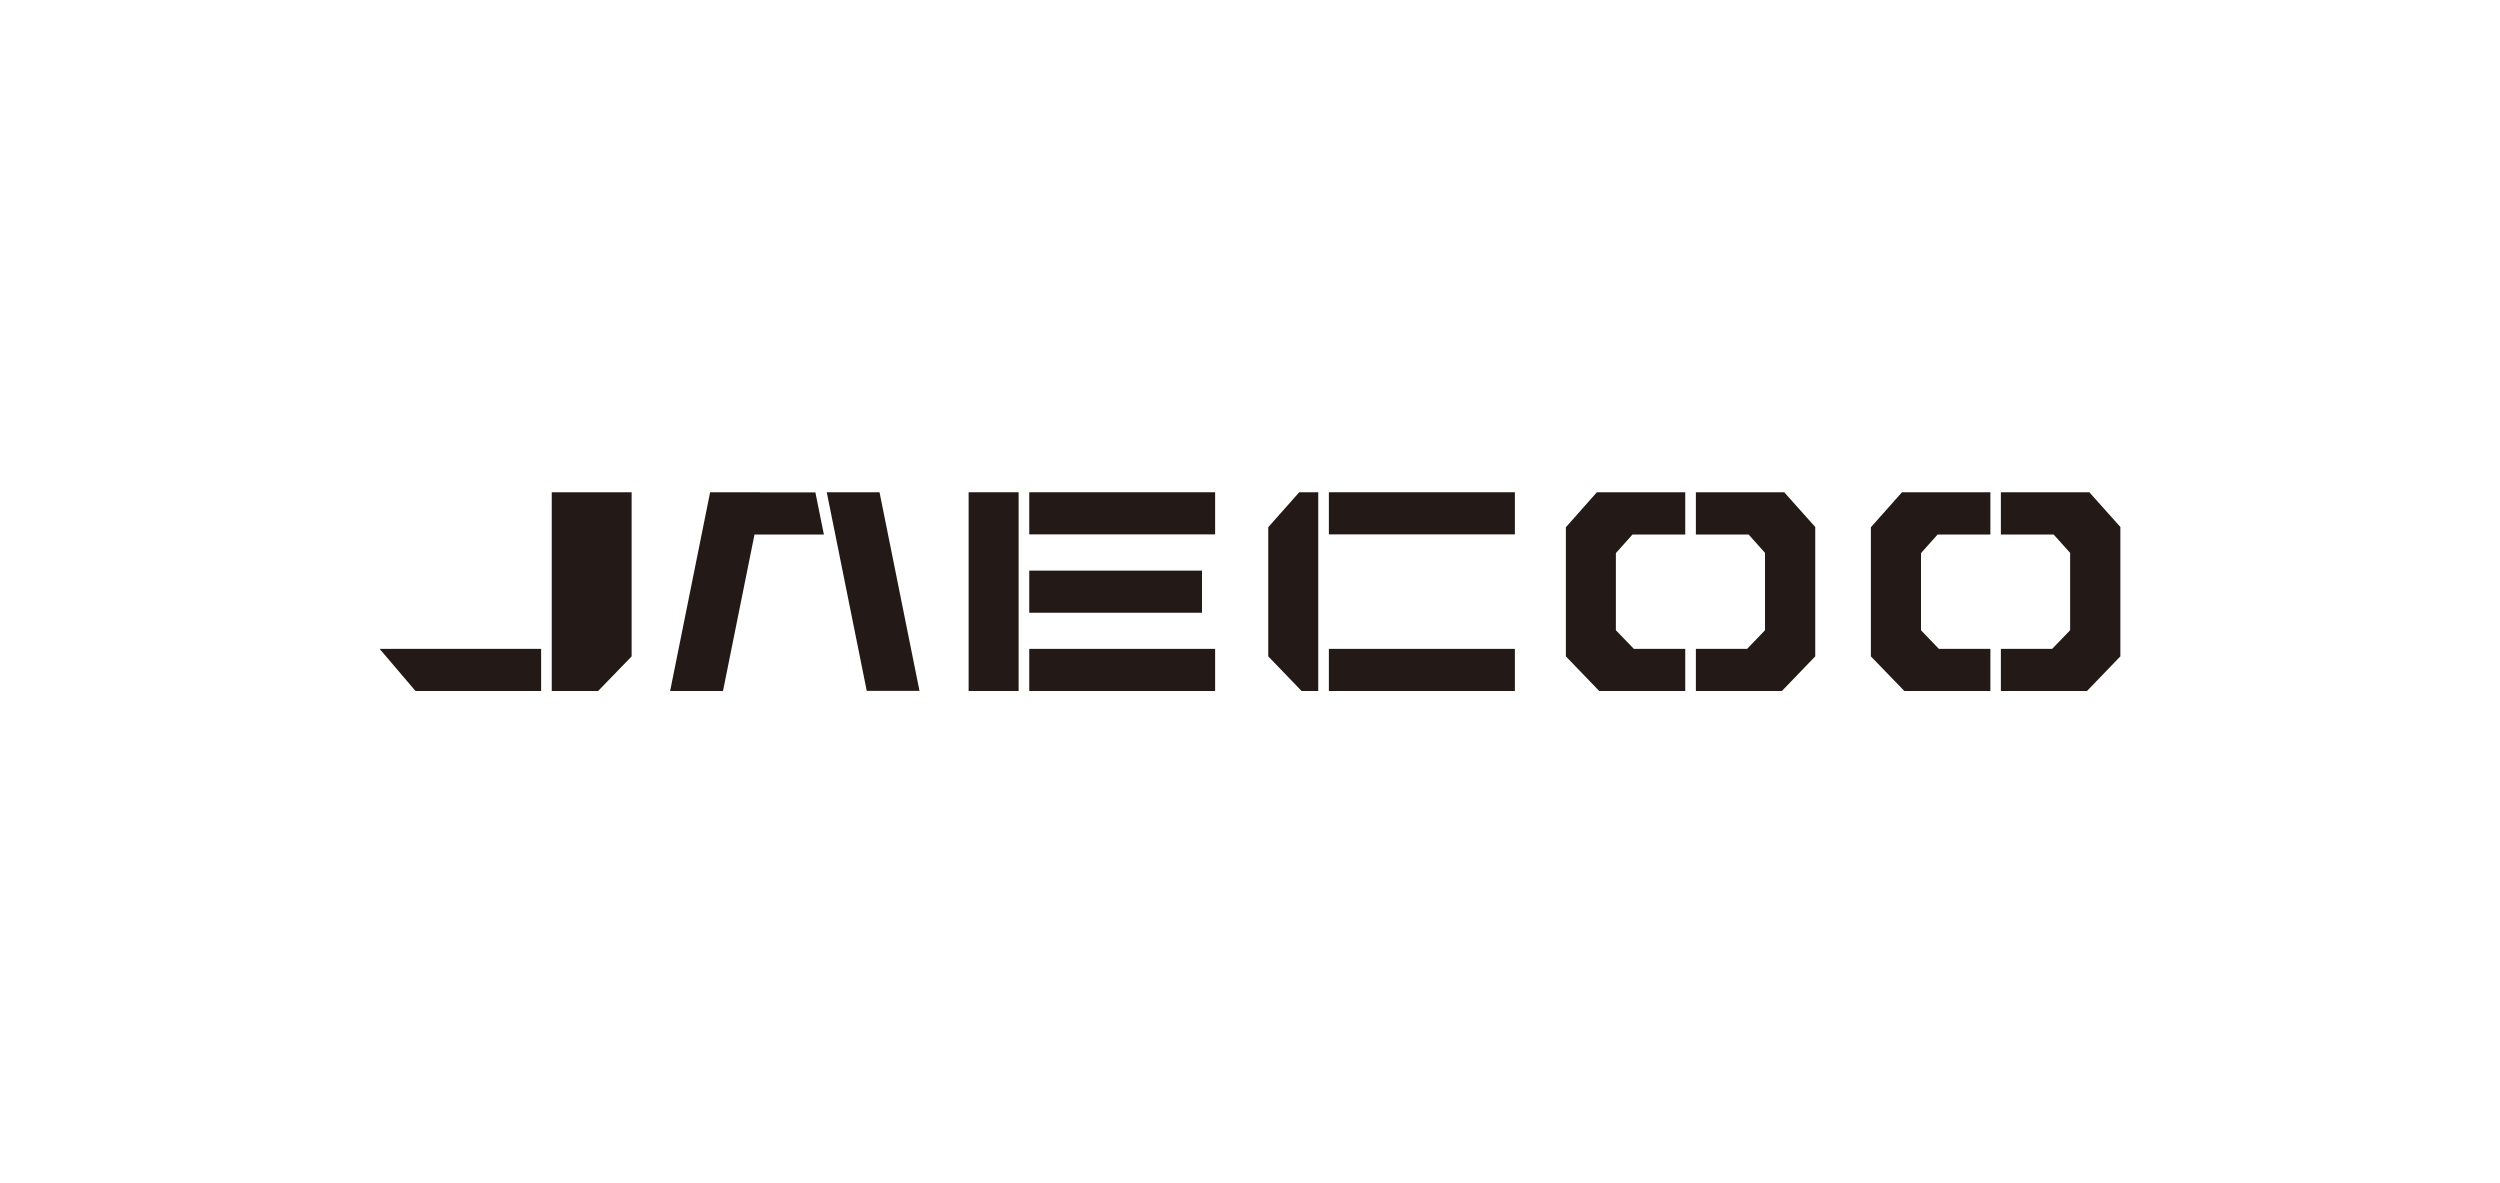
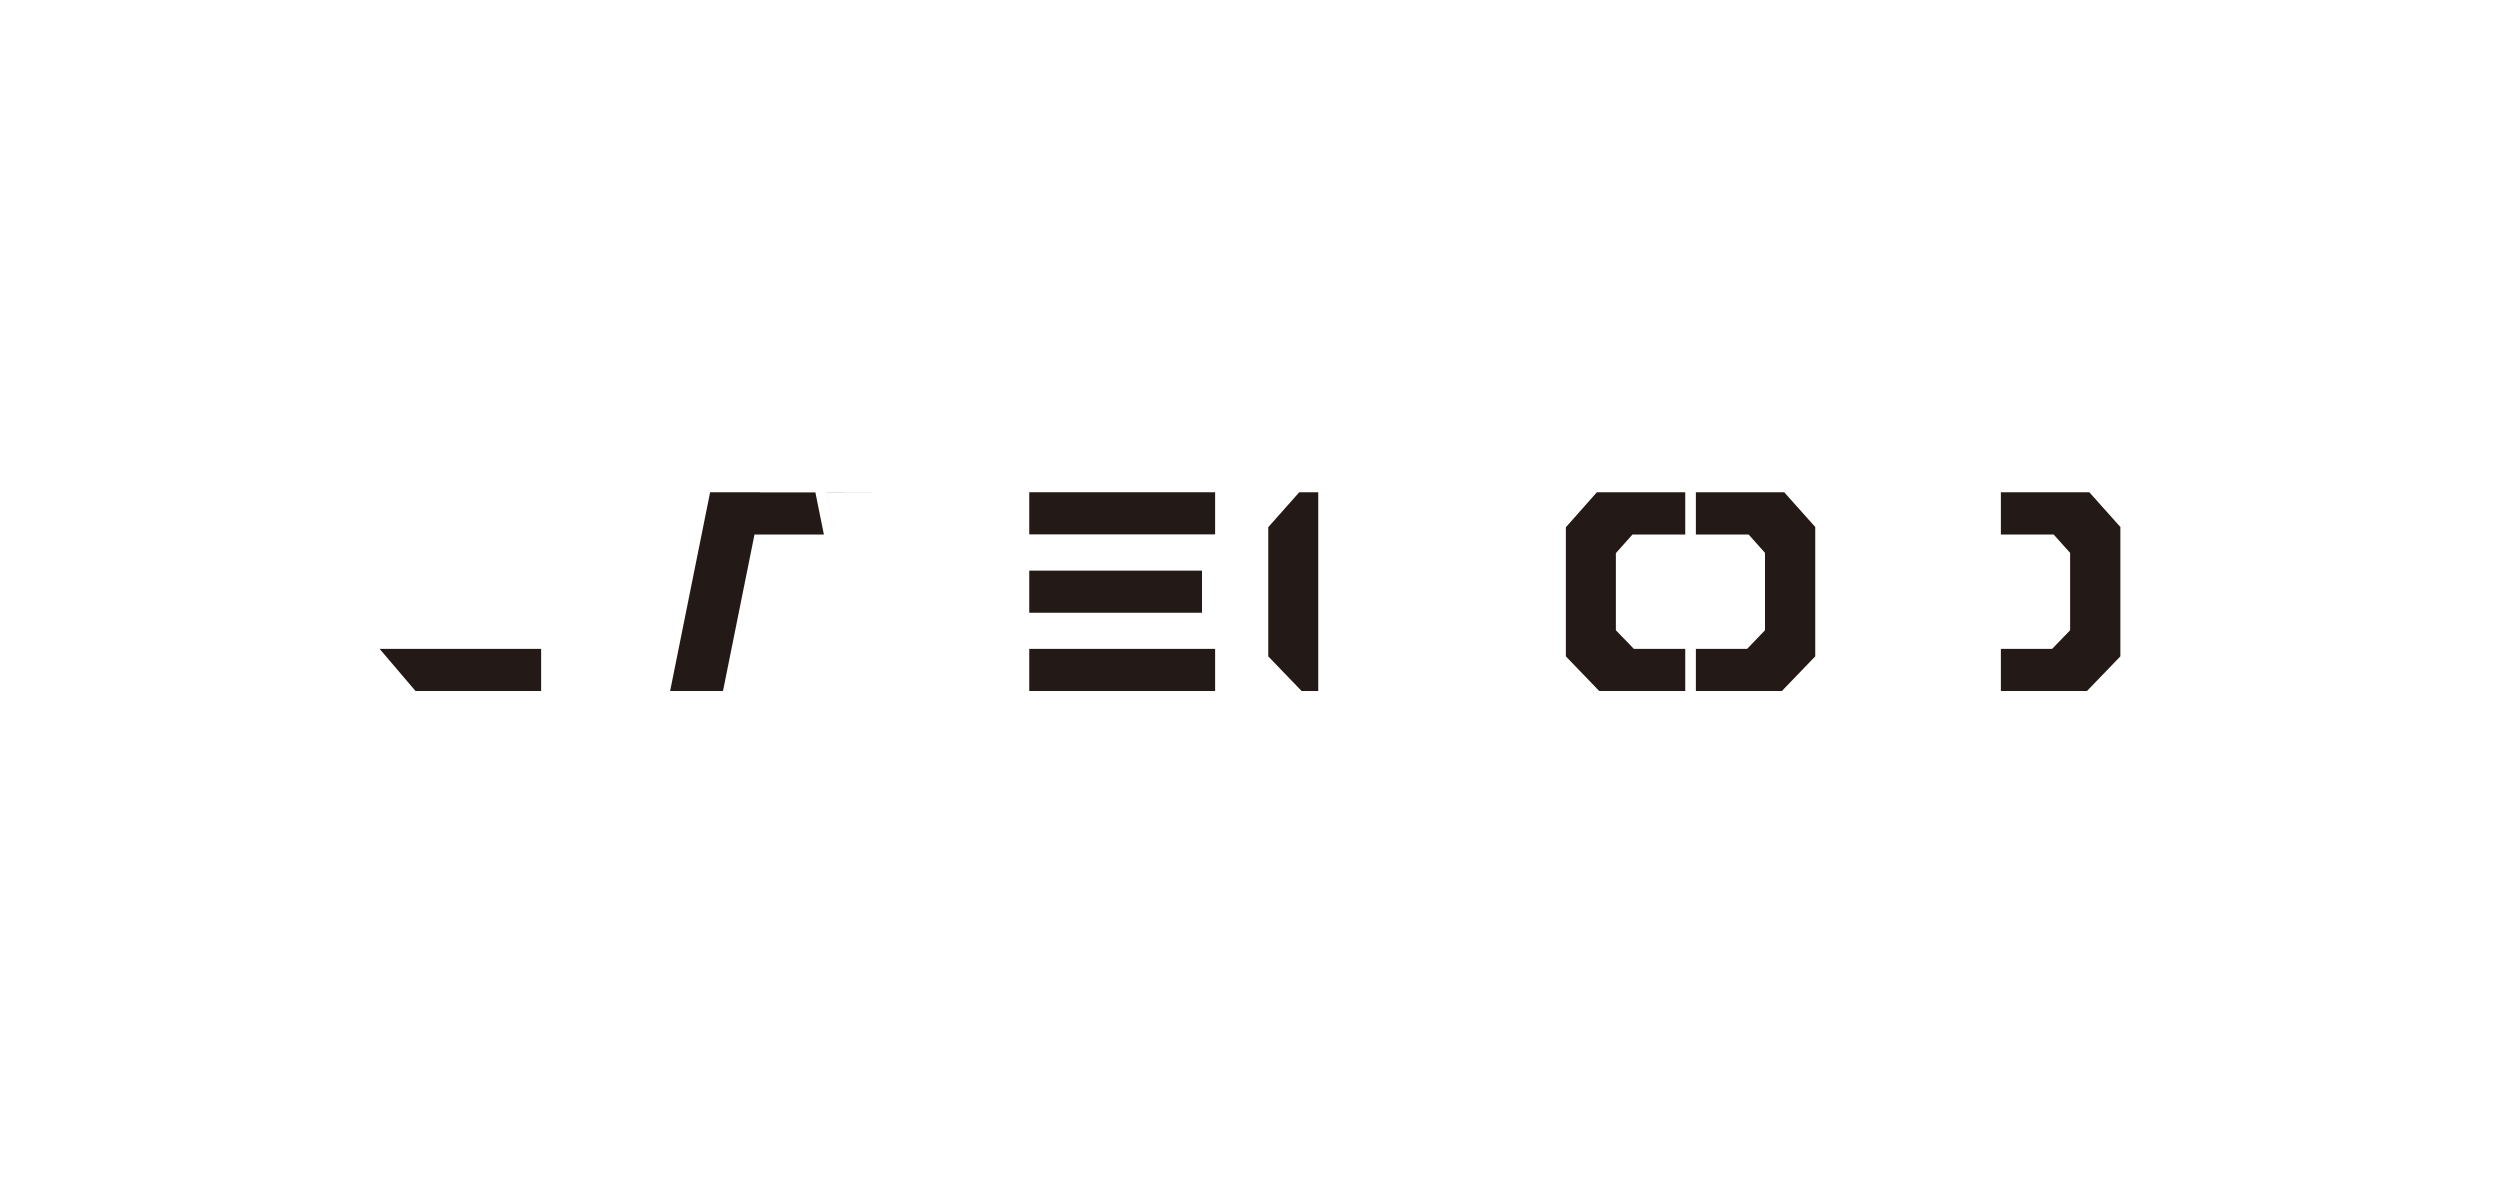
<svg xmlns="http://www.w3.org/2000/svg" id="_Слой_1" data-name="Слой 1" viewBox="0 0 200 94.67">
  <defs>
    <style>
      .cls-1 {
        fill: #231916;
        stroke-width: 0px;
      }
    </style>
  </defs>
  <rect class="cls-1" x="82.34" y="51.91" width="14.87" height="3.37" />
  <polygon class="cls-1" points="33.24 55.28 43.29 55.28 43.29 51.91 30.37 51.91 33.24 55.28" />
  <rect class="cls-1" x="82.34" y="45.65" width="13.82" height="3.37" />
-   <polygon class="cls-1" points="44.14 39.38 44.14 55.28 47.85 55.28 50.53 52.51 50.53 39.38 44.14 39.38" />
-   <polygon class="cls-1" points="149.67 42.18 149.67 52.51 152.31 55.24 152.35 55.28 159.23 55.28 159.23 51.91 155.11 51.91 153.68 50.42 153.68 44.25 155.01 42.76 159.23 42.76 159.23 39.38 152.16 39.38 149.67 42.18" />
  <polygon class="cls-1" points="125.27 42.18 125.27 52.51 127.9 55.24 127.95 55.28 134.82 55.28 134.82 51.91 130.71 51.91 129.27 50.42 129.27 44.25 130.6 42.76 134.82 42.76 134.82 39.38 127.75 39.38 125.27 42.18" />
  <polygon class="cls-1" points="142.75 39.38 135.67 39.38 135.67 42.76 139.89 42.76 141.2 44.23 141.2 50.42 139.77 51.91 135.67 51.91 135.67 55.28 142.55 55.28 145.17 52.56 145.22 52.51 145.22 42.16 142.79 39.44 142.75 39.38" />
  <polygon class="cls-1" points="167.15 39.38 160.07 39.38 160.07 42.76 164.29 42.76 165.61 44.23 165.61 50.42 164.17 51.91 160.07 51.91 160.07 55.28 166.96 55.28 169.58 52.56 169.63 52.51 169.63 42.16 167.2 39.44 167.15 39.38" />
  <polygon class="cls-1" points="101.5 42.13 101.46 42.18 101.46 52.51 104.13 55.28 105.46 55.28 105.46 39.38 103.94 39.38 101.5 42.13" />
-   <rect class="cls-1" x="106.31" y="39.38" width="14.88" height="3.37" />
  <rect class="cls-1" x="82.34" y="39.38" width="14.87" height="3.37" />
-   <rect class="cls-1" x="106.31" y="51.91" width="14.88" height="3.37" />
-   <polygon class="cls-1" points="80.82 39.38 79.97 39.38 77.49 39.38 77.49 42.18 77.49 43.81 77.49 50.86 77.49 52.51 77.49 55.28 80.17 55.28 80.82 55.28 81.49 55.28 81.49 39.38 80.82 39.38" />
-   <path class="cls-1" d="m60.82,39.38h-4.01l-3.2,15.9h4.23l2.52-12.52h5.55l-.68-3.37h-4.41Zm9.54,0h-4.22l.68,3.37h0l2.52,12.52h4.22l-3.2-15.9Z" />
+   <path class="cls-1" d="m60.82,39.38h-4.01l-3.2,15.9h4.23l2.52-12.52h5.55l-.68-3.37h-4.41Zm9.54,0h-4.22l.68,3.37h0l2.52,12.52l-3.2-15.9Z" />
</svg>